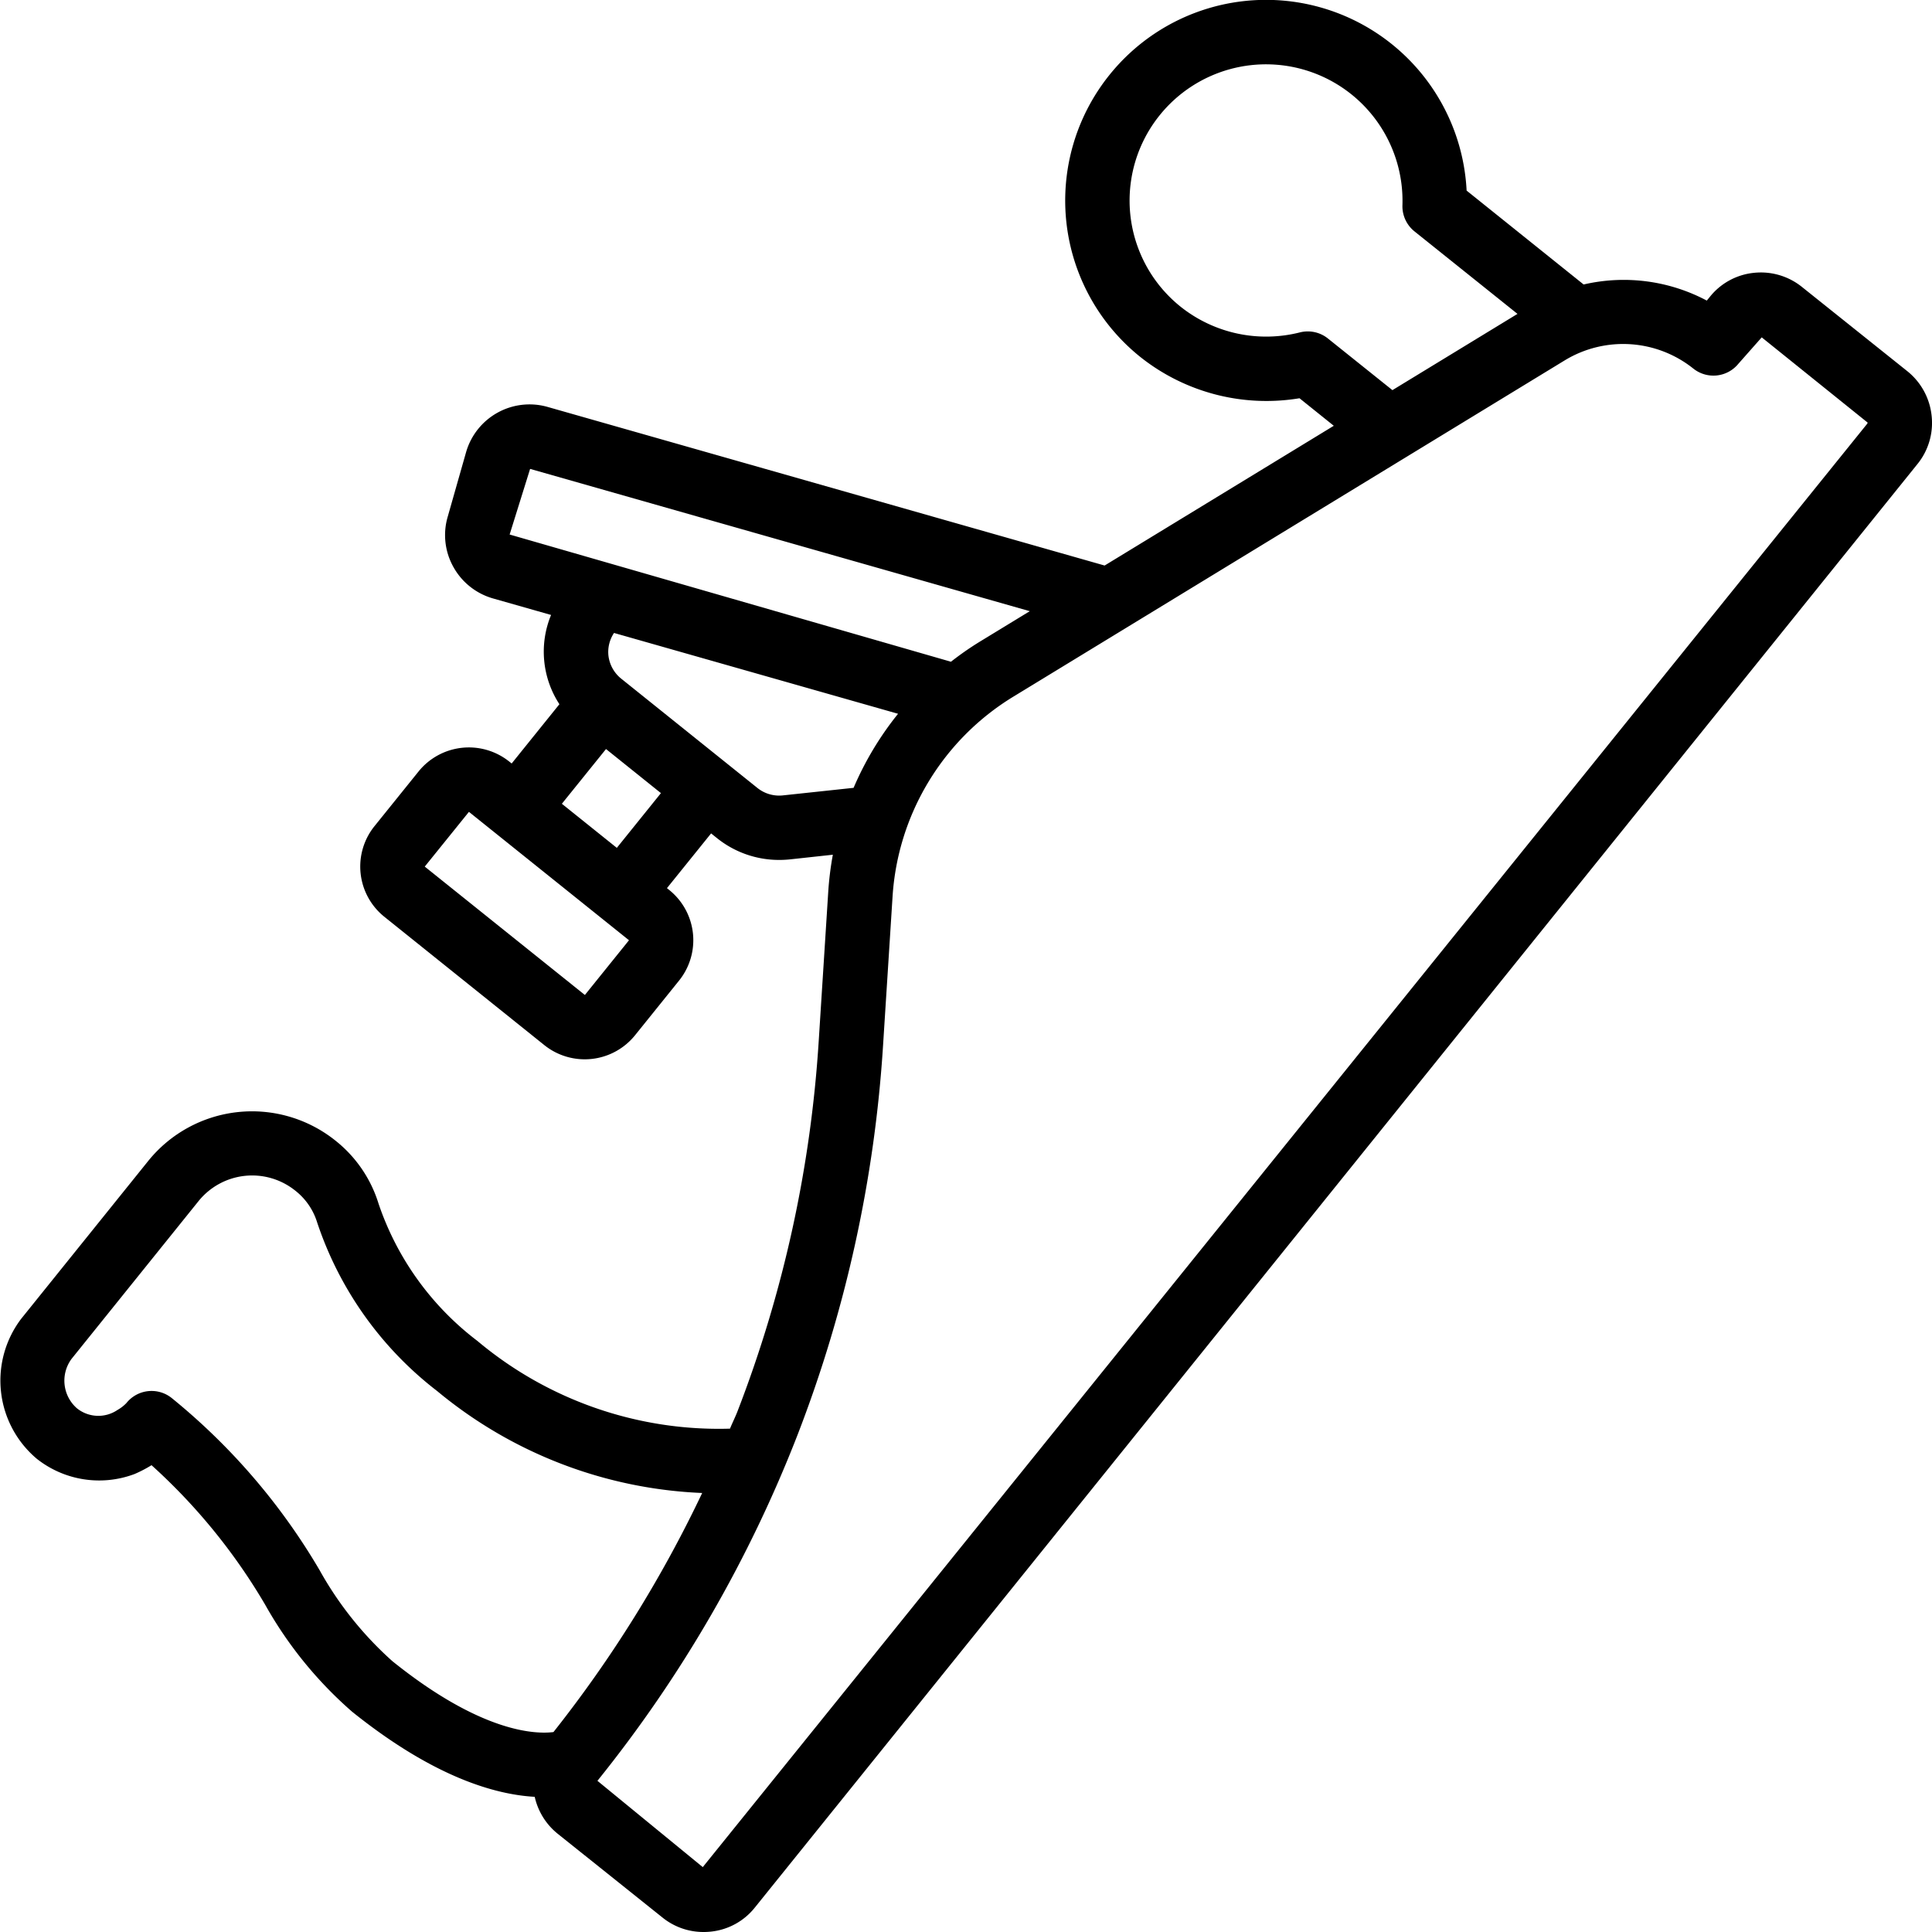
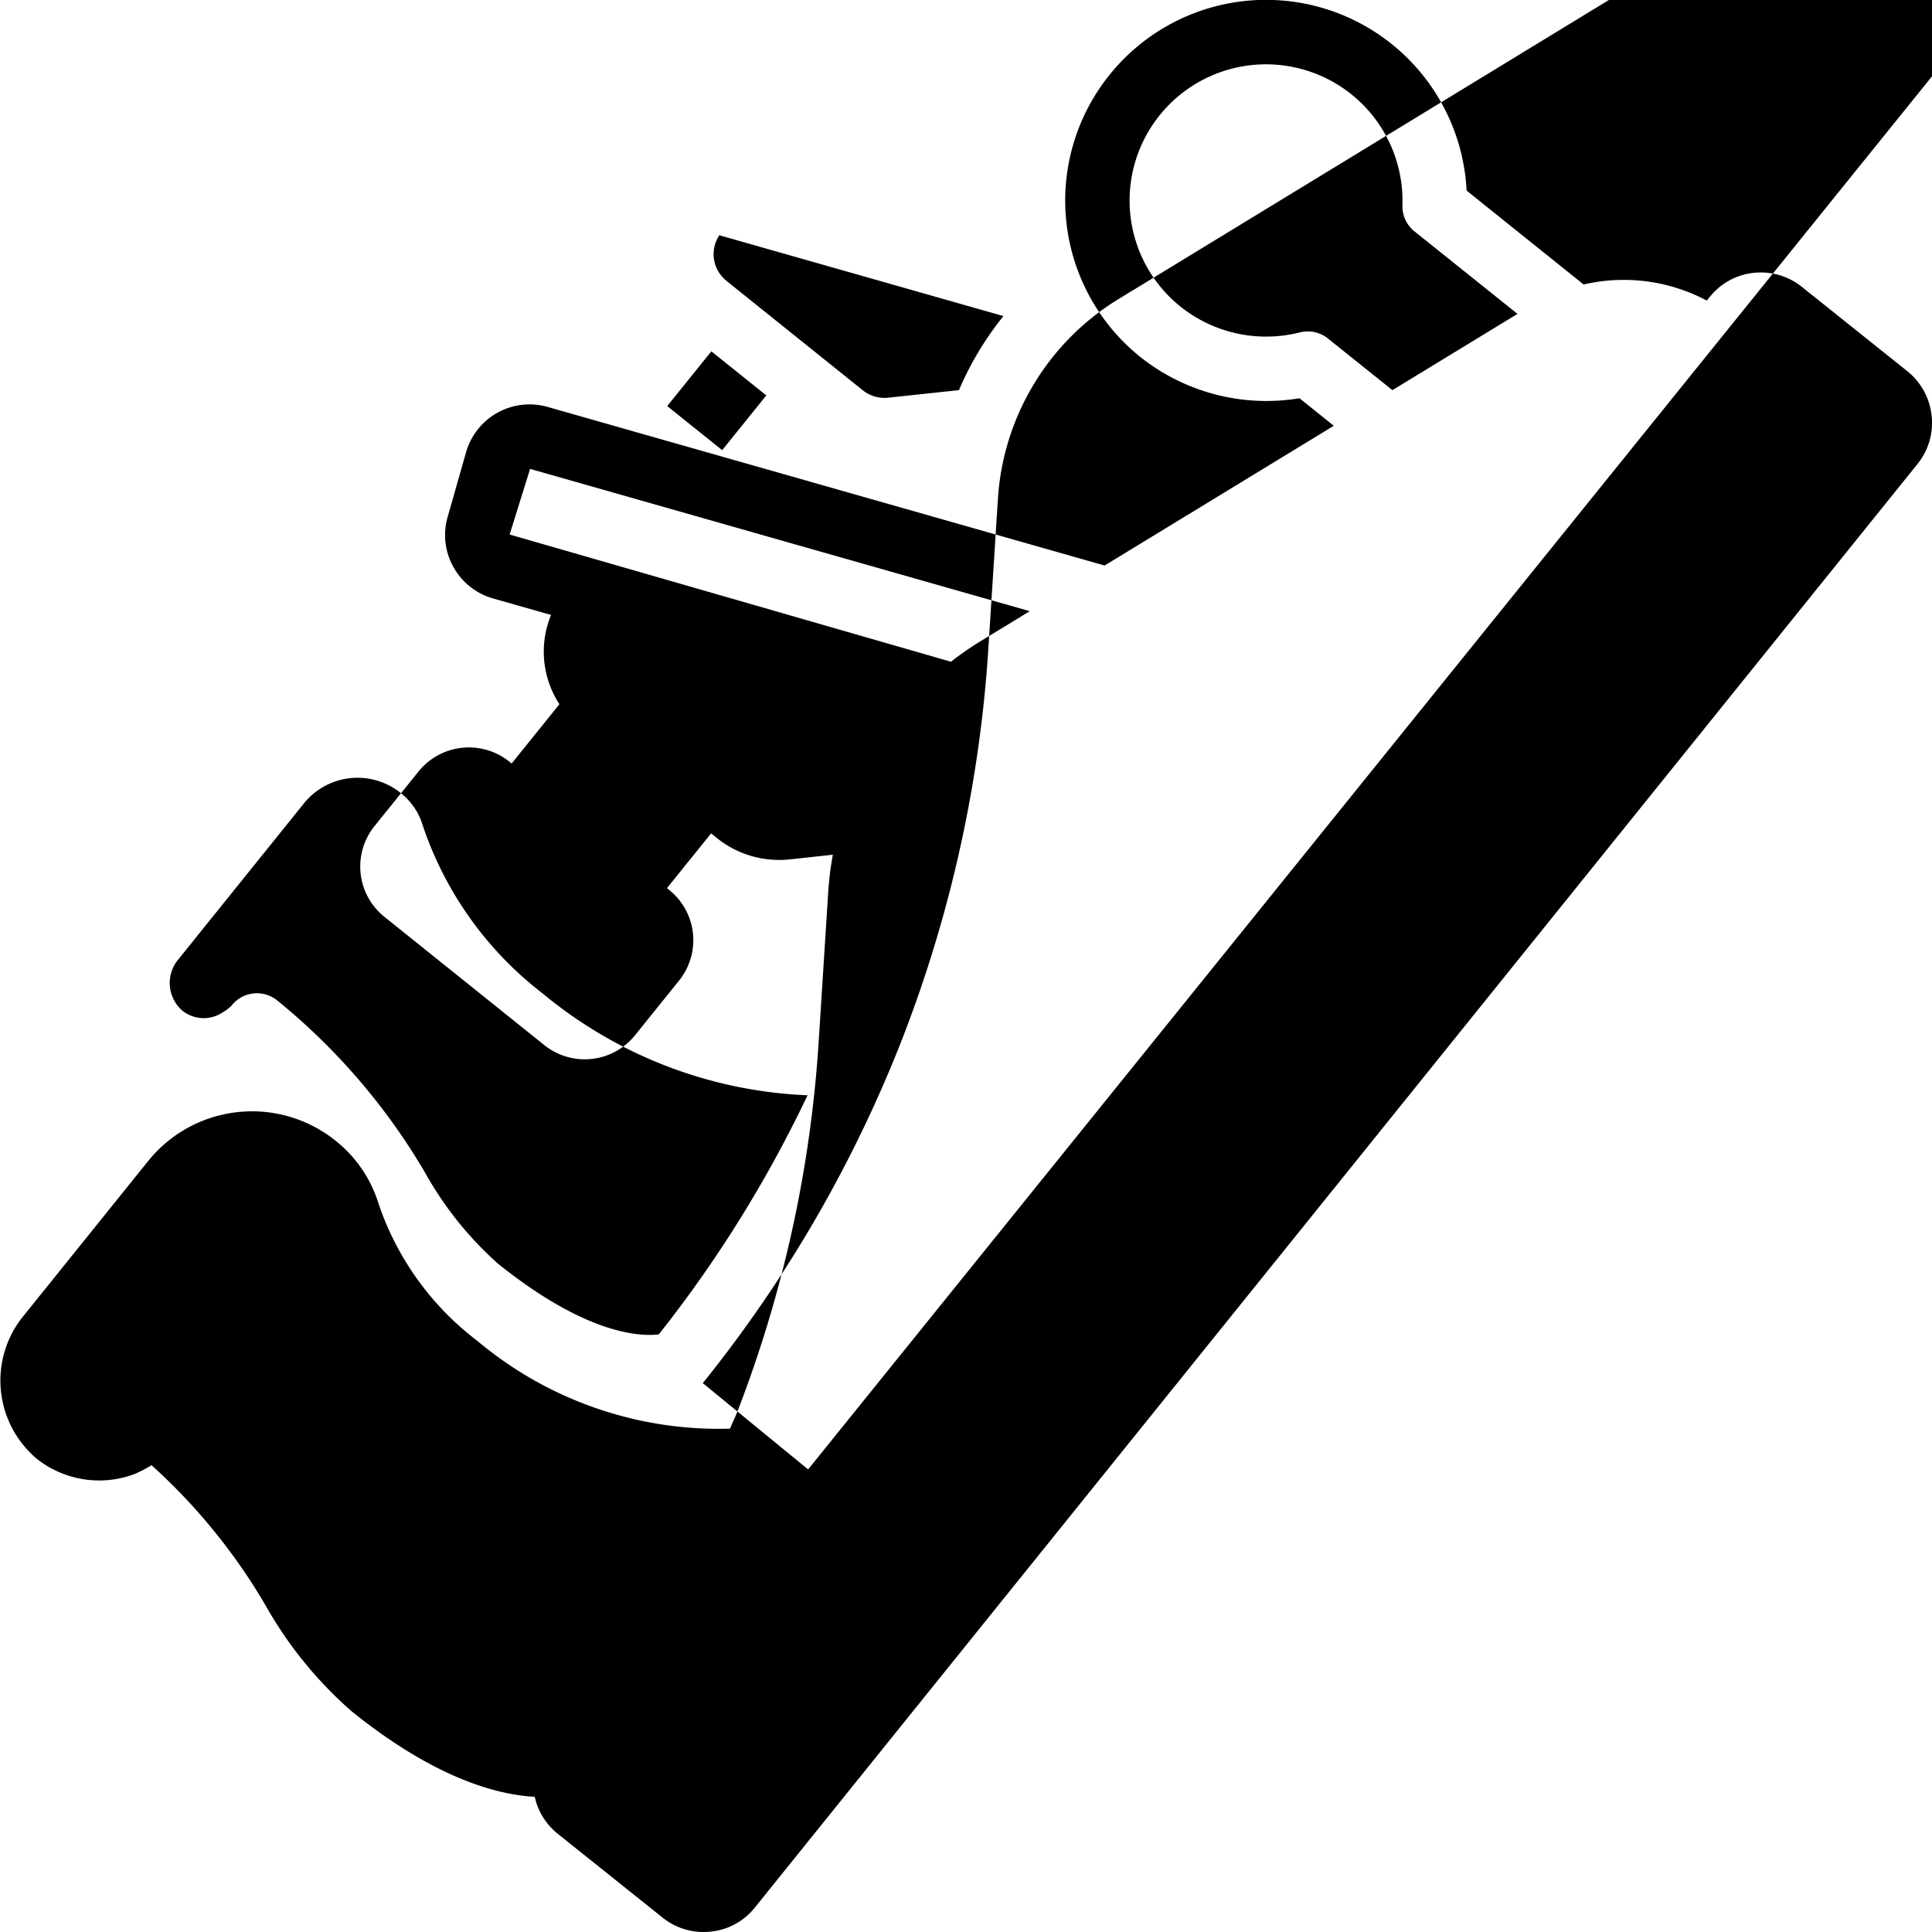
<svg xmlns="http://www.w3.org/2000/svg" id="icons" height="512" viewBox="0 0 60 60" width="512">
-   <path d="m59.989 12.919a2.044 2.044 0 0 0 -.755-1.391l-3.263-2.609a2.037 2.037 0 0 0 -1.51-.445 2.008 2.008 0 0 0 -1.364.75l-.091.111a5.5 5.5 0 0 0 -3.825-.5l-3.634-2.916a6.237 6.237 0 0 0 -11.09-3.594 6.224 6.224 0 0 0 .953 8.758 6.29 6.29 0 0 0 4.947 1.285l1.065.855-7.117 4.34-17.286-4.922a2.051 2.051 0 0 0 -2.544 1.4l-.569 2a2.024 2.024 0 0 0 .172 1.562 2.05 2.05 0 0 0 1.229.981l1.807.514a2.985 2.985 0 0 0 .259 2.772l-1.483 1.841-.075-.06a2.009 2.009 0 0 0 -2.815.306l-1.37 1.7a2 2 0 0 0 .306 2.814l4.971 3.988a2.007 2.007 0 0 0 2.813-.306l1.369-1.7a2 2 0 0 0 -.306-2.814l-.07-.057 1.371-1.7.177.142a3.074 3.074 0 0 0 1.937.682 3.313 3.313 0 0 0 .343-.018l1.324-.144a9.81 9.81 0 0 0 -.145 1.179l-.293 4.591a38.6 38.6 0 0 1 -2.523 11.515c-.071.183-.16.358-.233.539a11.662 11.662 0 0 1 -7.846-2.725 8.954 8.954 0 0 1 -3.069-4.263 4 4 0 0 0 -1.342-1.96 4.143 4.143 0 0 0 -5.809.632l-3.944 4.9a3.175 3.175 0 0 0 .477 4.348 3.121 3.121 0 0 0 3.044.476 4.083 4.083 0 0 0 .524-.273 18.3 18.3 0 0 1 3.532 4.338 12.529 12.529 0 0 0 2.7 3.32c2.532 2.033 4.439 2.571 5.668 2.641a2.045 2.045 0 0 0 .7 1.136l3.262 2.608a2.021 2.021 0 0 0 1.285.454 2.153 2.153 0 0 0 .226-.012 2.01 2.01 0 0 0 1.367-.752l36.1-44.822a2.023 2.023 0 0 0 .443-1.495zm-18.748-2.406a1 1 0 0 0 -.872-.19 4.266 4.266 0 0 1 -3.707-.8 4.223 4.223 0 0 1 -.648-5.943 4.239 4.239 0 0 1 7.54 2.792 1 1 0 0 0 .373.813l3.2 2.563-3.884 2.368zm-24.778 4.049 15.518 4.419-1.548.944a9.488 9.488 0 0 0 -.9.626l-13.706-3.951zm-3.272 12.351 1.372-1.7 4.971 3.987-1.37 1.7zm5.965-.582-1.707-1.369 1.371-1.7 1.706 1.369zm5.172-1.631a1.079 1.079 0 0 1 -.813-.235l-4.221-3.387a1.078 1.078 0 0 1 -.4-.732 1.065 1.065 0 0 1 .175-.689l8.821 2.51a9.817 9.817 0 0 0 -1.381 2.3zm-14.402 24.064a19.739 19.739 0 0 0 -4.6-5.352 1 1 0 0 0 -1.4.161 1.2 1.2 0 0 1 -.275.213 1.06 1.06 0 0 1 -1.263-.051 1.139 1.139 0 0 1 -.165-1.535l3.944-4.9a2.139 2.139 0 0 1 3-.326 2 2 0 0 1 .68.982 10.983 10.983 0 0 0 3.729 5.244 13.762 13.762 0 0 0 8.231 3.166 38.7 38.7 0 0 1 -4.619 7.425c-.554.069-2.231.027-5-2.2a10.882 10.882 0 0 1 -2.262-2.827zm48.064-35.612v.005l-36.165 44.828-3.271-2.68a40.588 40.588 0 0 0 6.219-10.755 40.607 40.607 0 0 0 2.653-12.112l.293-4.59a7.853 7.853 0 0 1 3.755-6.215l17.126-10.445a3.491 3.491 0 0 1 3.987.258 1 1 0 0 0 1.4-.149l.725-.82 3.288 2.646a.034.034 0 0 1 -.01.029z" />
+   <path d="m59.989 12.919a2.044 2.044 0 0 0 -.755-1.391l-3.263-2.609a2.037 2.037 0 0 0 -1.51-.445 2.008 2.008 0 0 0 -1.364.75l-.091.111a5.5 5.5 0 0 0 -3.825-.5l-3.634-2.916a6.237 6.237 0 0 0 -11.09-3.594 6.224 6.224 0 0 0 .953 8.758 6.29 6.29 0 0 0 4.947 1.285l1.065.855-7.117 4.34-17.286-4.922a2.051 2.051 0 0 0 -2.544 1.4l-.569 2a2.024 2.024 0 0 0 .172 1.562 2.05 2.05 0 0 0 1.229.981l1.807.514a2.985 2.985 0 0 0 .259 2.772l-1.483 1.841-.075-.06a2.009 2.009 0 0 0 -2.815.306l-1.37 1.7a2 2 0 0 0 .306 2.814l4.971 3.988a2.007 2.007 0 0 0 2.813-.306l1.369-1.7a2 2 0 0 0 -.306-2.814l-.07-.057 1.371-1.7.177.142a3.074 3.074 0 0 0 1.937.682 3.313 3.313 0 0 0 .343-.018l1.324-.144a9.81 9.81 0 0 0 -.145 1.179l-.293 4.591a38.6 38.6 0 0 1 -2.523 11.515c-.071.183-.16.358-.233.539a11.662 11.662 0 0 1 -7.846-2.725 8.954 8.954 0 0 1 -3.069-4.263 4 4 0 0 0 -1.342-1.96 4.143 4.143 0 0 0 -5.809.632l-3.944 4.9a3.175 3.175 0 0 0 .477 4.348 3.121 3.121 0 0 0 3.044.476 4.083 4.083 0 0 0 .524-.273 18.3 18.3 0 0 1 3.532 4.338 12.529 12.529 0 0 0 2.7 3.32c2.532 2.033 4.439 2.571 5.668 2.641a2.045 2.045 0 0 0 .7 1.136l3.262 2.608a2.021 2.021 0 0 0 1.285.454 2.153 2.153 0 0 0 .226-.012 2.01 2.01 0 0 0 1.367-.752l36.1-44.822a2.023 2.023 0 0 0 .443-1.495zm-18.748-2.406a1 1 0 0 0 -.872-.19 4.266 4.266 0 0 1 -3.707-.8 4.223 4.223 0 0 1 -.648-5.943 4.239 4.239 0 0 1 7.54 2.792 1 1 0 0 0 .373.813l3.2 2.563-3.884 2.368zm-24.778 4.049 15.518 4.419-1.548.944a9.488 9.488 0 0 0 -.9.626l-13.706-3.951zzm5.965-.582-1.707-1.369 1.371-1.7 1.706 1.369zm5.172-1.631a1.079 1.079 0 0 1 -.813-.235l-4.221-3.387a1.078 1.078 0 0 1 -.4-.732 1.065 1.065 0 0 1 .175-.689l8.821 2.51a9.817 9.817 0 0 0 -1.381 2.3zm-14.402 24.064a19.739 19.739 0 0 0 -4.6-5.352 1 1 0 0 0 -1.4.161 1.2 1.2 0 0 1 -.275.213 1.06 1.06 0 0 1 -1.263-.051 1.139 1.139 0 0 1 -.165-1.535l3.944-4.9a2.139 2.139 0 0 1 3-.326 2 2 0 0 1 .68.982 10.983 10.983 0 0 0 3.729 5.244 13.762 13.762 0 0 0 8.231 3.166 38.7 38.7 0 0 1 -4.619 7.425c-.554.069-2.231.027-5-2.2a10.882 10.882 0 0 1 -2.262-2.827zm48.064-35.612v.005l-36.165 44.828-3.271-2.68a40.588 40.588 0 0 0 6.219-10.755 40.607 40.607 0 0 0 2.653-12.112l.293-4.59a7.853 7.853 0 0 1 3.755-6.215l17.126-10.445a3.491 3.491 0 0 1 3.987.258 1 1 0 0 0 1.4-.149l.725-.82 3.288 2.646a.034.034 0 0 1 -.01.029z" />
</svg>